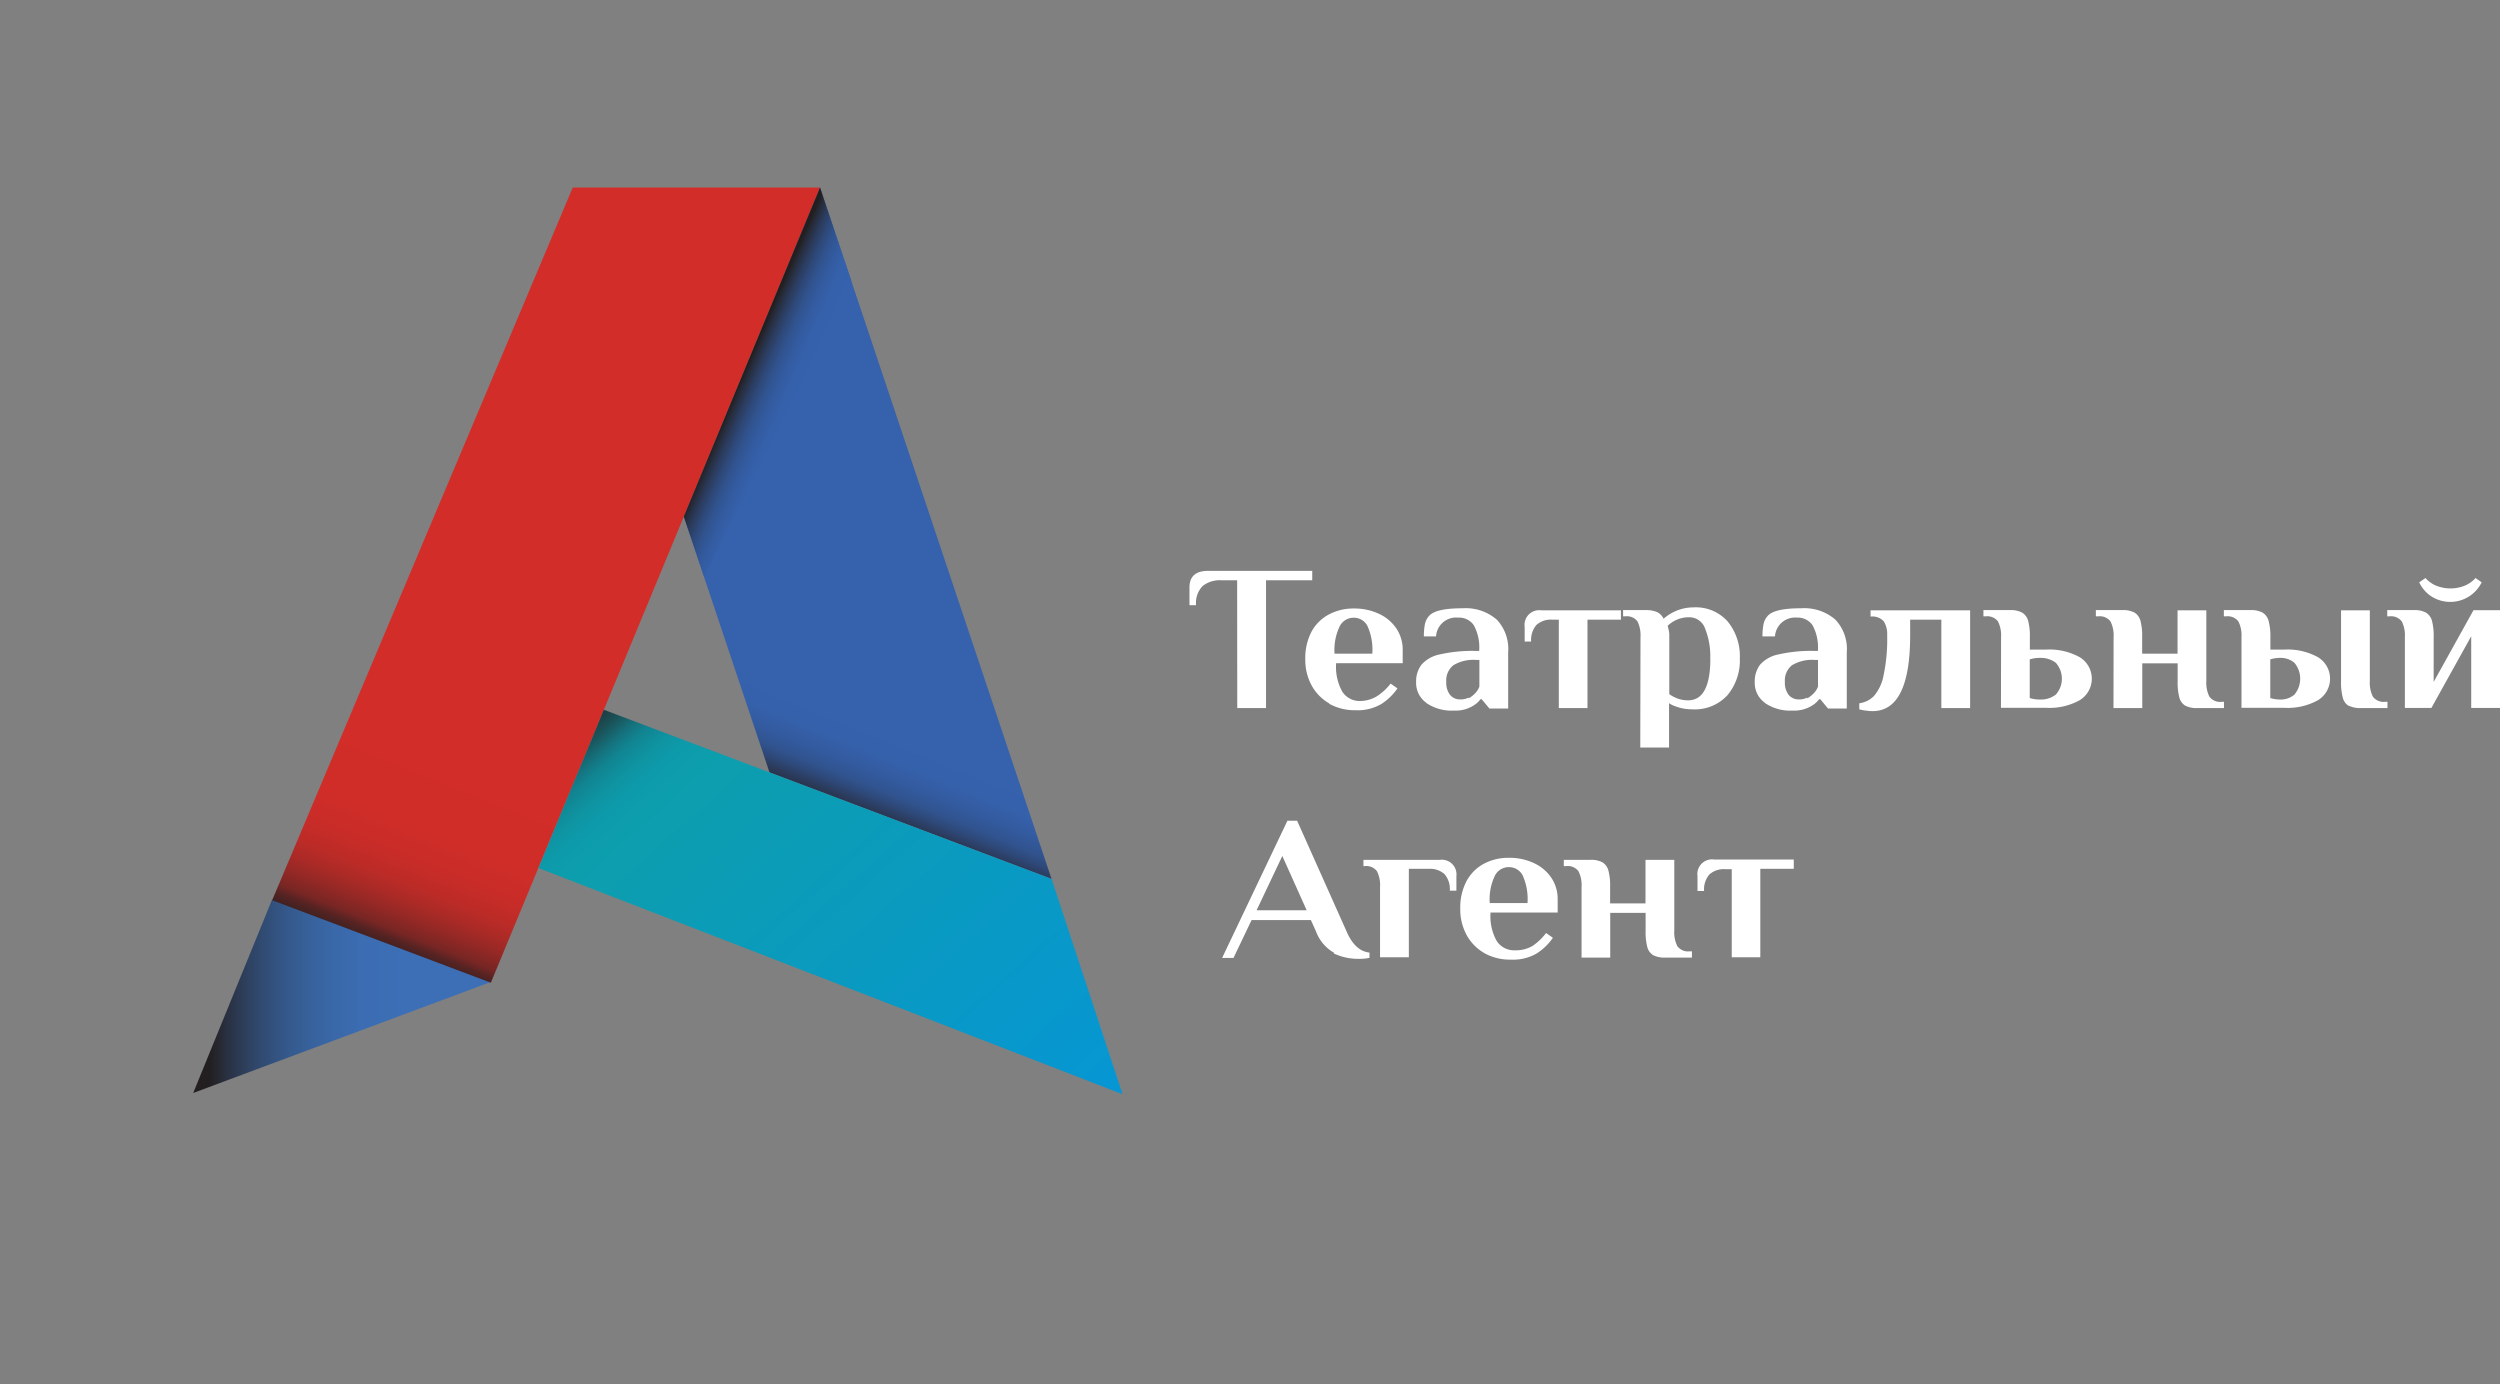
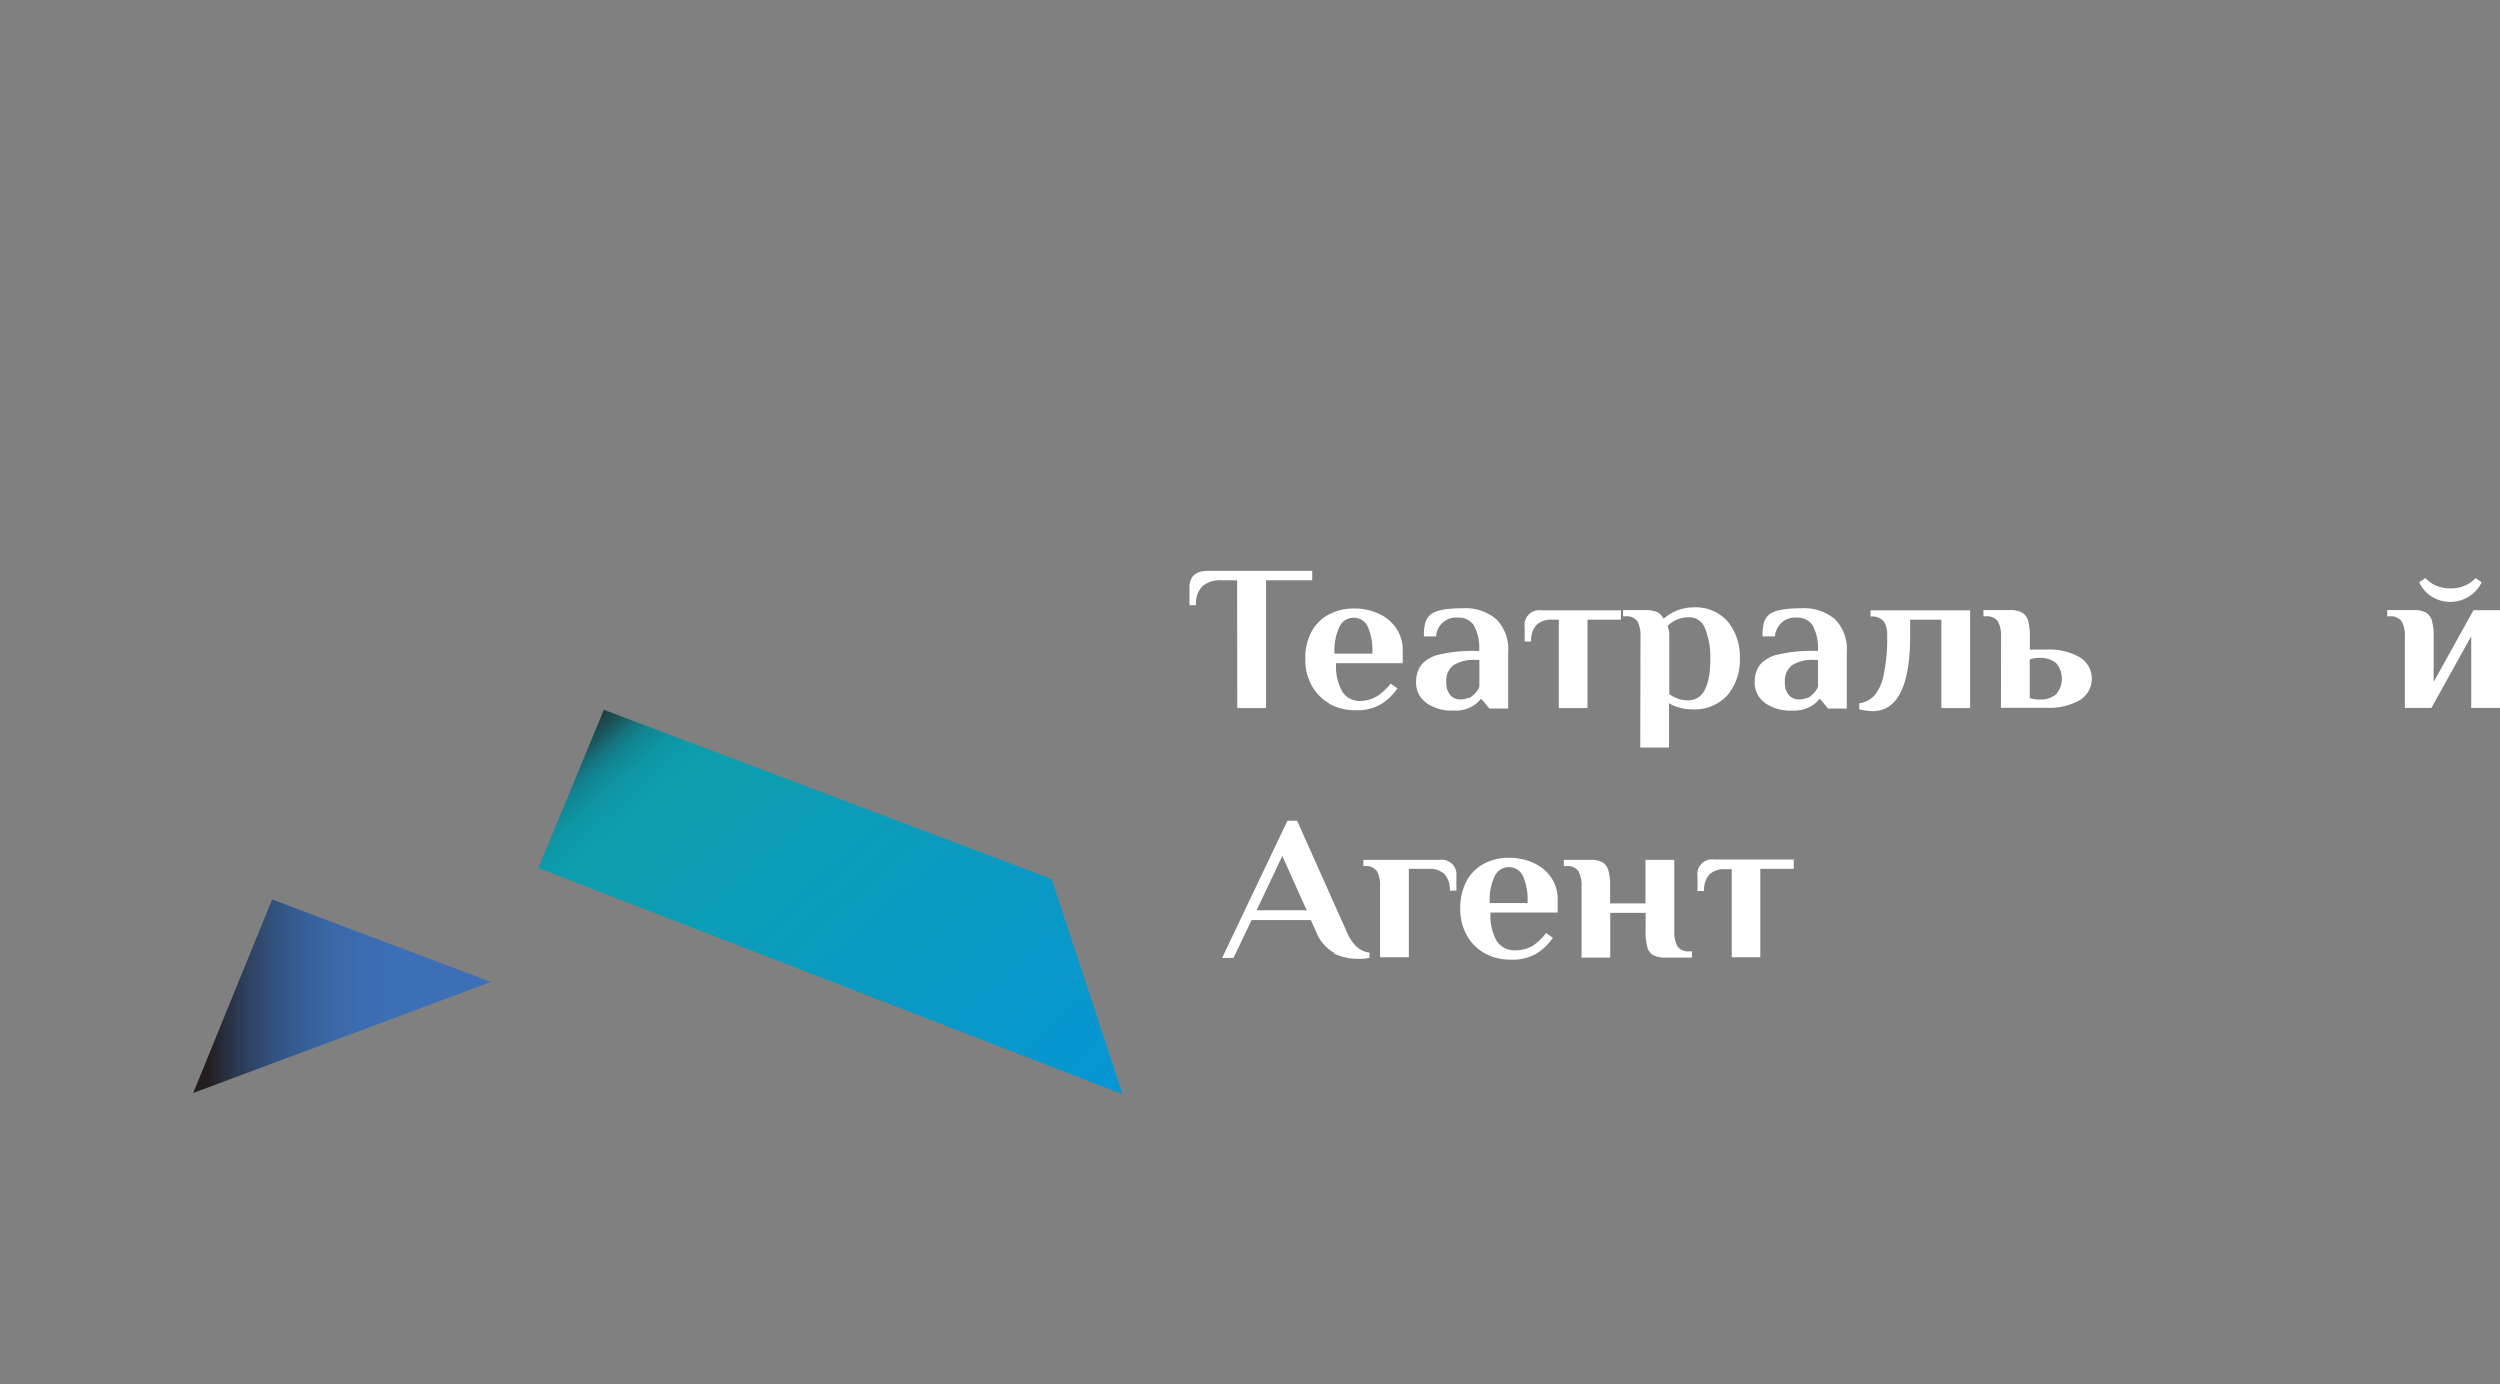
<svg xmlns="http://www.w3.org/2000/svg" viewBox="0 0 219.72 121.64">
  <rect x="0" y="0" width="219.72" height="121.64" fill="#808080" stroke="none" />
  <defs>
    <style>.cls-1{fill:none;}.cls-2{clip-path:url(#clip-path);}.cls-3{fill:url(#linear-gradient);}.cls-4{clip-path:url(#clip-path-2);}.cls-5{fill:url(#linear-gradient-2);}.cls-6{clip-path:url(#clip-path-3);}.cls-7{fill:url(#linear-gradient-3);}.cls-8{clip-path:url(#clip-path-4);}.cls-9{fill:url(#linear-gradient-4);}.cls-10{clip-path:url(#clip-path-5);}.cls-11{fill:url(#linear-gradient-5);}.cls-12{fill:#fff;}</style>
    <clipPath id="clip-path">
      <polygon class="cls-1" points="60.1 45.4 67.63 67.89 92.42 77.25 72.07 16.48 60.1 45.4" />
    </clipPath>
    <linearGradient id="linear-gradient" x1="412.89" y1="789.76" x2="413.89" y2="789.76" gradientTransform="matrix(43.26, 0, 0, -43.26, -17809.19, 34214.09)" gradientUnits="userSpaceOnUse">
      <stop offset="0" stop-color="#231f20" />
      <stop offset="0.01" stop-color="#262b39" />
      <stop offset="0.04" stop-color="#2b3b5c" />
      <stop offset="0.06" stop-color="#2e497a" />
      <stop offset="0.08" stop-color="#315490" />
      <stop offset="0.11" stop-color="#335ba0" />
      <stop offset="0.14" stop-color="#3560aa" />
      <stop offset="0.18" stop-color="#3561ad" />
      <stop offset="1" stop-color="#3561ad" />
    </linearGradient>
    <clipPath id="clip-path-2">
      <polygon class="cls-1" points="16.98 96.06 43.14 86.3 23.92 79.05 16.98 96.06" />
    </clipPath>
    <linearGradient id="linear-gradient-2" x1="393.09" y1="776.57" x2="394.09" y2="776.57" gradientTransform="matrix(26.17, 0, 0, -26.17, -10268.72, 20407.28)" gradientUnits="userSpaceOnUse">
      <stop offset="0" stop-color="#231f20" />
      <stop offset="0.06" stop-color="#293142" />
      <stop offset="0.14" stop-color="#2f4465" />
      <stop offset="0.23" stop-color="#335483" />
      <stop offset="0.32" stop-color="#376099" />
      <stop offset="0.42" stop-color="#3a68a9" />
      <stop offset="0.53" stop-color="#3c6db3" />
      <stop offset="0.67" stop-color="#3c6fb6" />
      <stop offset="0.95" stop-color="#3c6fb6" />
      <stop offset="1" stop-color="#3c6fb6" />
    </linearGradient>
    <clipPath id="clip-path-3">
      <polygon class="cls-1" points="50.34 16.48 23.92 79.12 43.14 86.37 72.07 16.48 50.34 16.48" />
    </clipPath>
    <linearGradient id="linear-gradient-3" x1="420.94" y1="766.87" x2="421.94" y2="766.87" gradientTransform="matrix(-71.62, 0, 0, 71.62, 30231.81, -54870.91)" gradientUnits="userSpaceOnUse">
      <stop offset="0" stop-color="#d22d28" />
      <stop offset="0.76" stop-color="#d22d28" />
      <stop offset="0.84" stop-color="#d02d28" />
      <stop offset="0.88" stop-color="#c92c28" />
      <stop offset="0.91" stop-color="#bc2b27" />
      <stop offset="0.93" stop-color="#ab2a26" />
      <stop offset="0.95" stop-color="#942825" />
      <stop offset="0.97" stop-color="#782624" />
      <stop offset="0.98" stop-color="#562322" />
      <stop offset="1" stop-color="#302021" />
      <stop offset="1" stop-color="#231f20" />
    </linearGradient>
    <clipPath id="clip-path-4">
      <polygon class="cls-1" points="47.32 76.29 98.66 96.17 92.42 77.25 53.07 62.38 47.32 76.29" />
    </clipPath>
    <linearGradient id="linear-gradient-4" x1="409.95" y1="767.16" x2="410.95" y2="767.16" gradientTransform="matrix(0, 56.42, 56.42, 0, -43213.88, -23077.09)" gradientUnits="userSpaceOnUse">
      <stop offset="0" stop-color="#231f20" />
      <stop offset="0.01" stop-color="#1f363a" />
      <stop offset="0.04" stop-color="#1a565d" />
      <stop offset="0.06" stop-color="#15707b" />
      <stop offset="0.08" stop-color="#118491" />
      <stop offset="0.11" stop-color="#0f93a1" />
      <stop offset="0.14" stop-color="#0d9bab" />
      <stop offset="0.18" stop-color="#0d9eae" />
      <stop offset="1" stop-color="#0696d4" />
    </linearGradient>
    <clipPath id="clip-path-5">
      <polygon class="cls-1" points="60.1 45.4 61.89 50.72 74.83 24.71 72.07 16.48 60.1 45.4" />
    </clipPath>
    <linearGradient id="linear-gradient-5" x1="332.85" y1="743.21" x2="333.85" y2="743.21" gradientTransform="matrix(0, 7.16, 7.16, 0, -5252.74, -2351.79)" gradientUnits="userSpaceOnUse">
      <stop offset="0" stop-color="#231f20" />
      <stop offset="0.05" stop-color="#262b39" />
      <stop offset="0.14" stop-color="#2b3b5c" />
      <stop offset="0.24" stop-color="#2e497a" />
      <stop offset="0.34" stop-color="#315490" />
      <stop offset="0.45" stop-color="#335ba0" />
      <stop offset="0.57" stop-color="#3560aa" />
      <stop offset="0.73" stop-color="#3561ad" />
      <stop offset="1" stop-color="#3561ad" />
    </linearGradient>
  </defs>
  <title>tagant-logo_1</title>
  <g id="Слой_2" data-name="Слой 2">
    <g id="Layer_1" data-name="Layer 1">
      <g class="cls-2">
-         <rect class="cls-3" x="42.02" y="20.4" width="68.49" height="52.94" transform="translate(4 99.69) rotate(-67.74)" />
-       </g>
+         </g>
      <g class="cls-4">
        <rect class="cls-5" x="16.98" y="79.05" width="26.17" height="17.01" />
      </g>
      <g class="cls-6">
-         <rect class="cls-7" x="6.64" y="16.18" width="82.71" height="70.49" transform="matrix(0.37, -0.93, 0.93, 0.37, -17.48, 77.12)" />
-       </g>
+         </g>
      <g class="cls-8">
        <rect class="cls-9" x="42.56" y="49.62" width="60.85" height="59.31" transform="translate(-34.2 68.17) rotate(-41.45)" />
      </g>
      <g class="cls-10">
-         <rect class="cls-11" x="48.83" y="20.06" width="37.28" height="27.08" transform="translate(9.9 82.26) rotate(-66.68)" />
-       </g>
+         </g>
      <path class="cls-12" d="M108.73,51h-1.38a2.42,2.42,0,0,0-1.66.51,2.15,2.15,0,0,0-.57,1.68h-.58V51.63q0-1.46,1.65-1.46h9.14V51h-4.06V62.23h-2.53Z" />
      <path class="cls-12" d="M116.84,61.83a4.07,4.07,0,0,1-1.57-1.6,4.7,4.7,0,0,1-.55-2.29,5,5,0,0,1,.55-2.43A3.73,3.73,0,0,1,116.8,54a4.58,4.58,0,0,1,2.2-.52,5.07,5.07,0,0,1,2.18.46,3.73,3.73,0,0,1,1.54,1.29,3.33,3.33,0,0,1,.56,1.91q0,.35,0,.79l0,.36h-5.85a4.45,4.45,0,0,0,.56,2.53,1.82,1.82,0,0,0,1.57.79A2.9,2.9,0,0,0,121,61.2a4.86,4.86,0,0,0,1.22-1.12l.6.42a5,5,0,0,1-1.41,1.37,4.11,4.11,0,0,1-2.26.55,4.62,4.62,0,0,1-2.35-.58m3.81-4.39a5.07,5.07,0,0,0-.43-2.44,1.35,1.35,0,0,0-1.23-.72,1.37,1.37,0,0,0-1.2.74,4.8,4.8,0,0,0-.46,2.42Z" />
      <path class="cls-12" d="M125.33,61.75a2.15,2.15,0,0,1-.87-1.8,2.44,2.44,0,0,1,.46-1.52,2.9,2.9,0,0,1,1.6-.91,12.8,12.8,0,0,1,3.19-.31H130a4.08,4.08,0,0,0-.47-2.26,1.58,1.58,0,0,0-1.38-.67,1.77,1.77,0,0,0-1.94,1.65h-1.07a5.55,5.55,0,0,1,.09-1.06,1.54,1.54,0,0,1,.4-.77q.6-.64,2.92-.64a4.17,4.17,0,0,1,3,1,3.76,3.76,0,0,1,1,2.88v4.93h-1.65l-.68-.82h-.1a2.09,2.09,0,0,1-.54.51,2.93,2.93,0,0,1-1.79.49,3.92,3.92,0,0,1-2.44-.67m3.72-.4a2.38,2.38,0,0,0,.56-.43,1.76,1.76,0,0,0,.39-.6V58h-.29a3.38,3.38,0,0,0-2,.47,1.7,1.7,0,0,0-.62,1.45,1.76,1.76,0,0,0,.33,1.15,1.14,1.14,0,0,0,.93.4,1.46,1.46,0,0,0,.7-.16" />
      <path class="cls-12" d="M137,54.46h-.58a1.9,1.9,0,0,0-1.38.46,2,2,0,0,0-.47,1.46H134V55.1a1.29,1.29,0,0,1,1.46-1.46h7v.82h-2.94v7.77H137Z" />
      <path class="cls-12" d="M144.18,56a2.81,2.81,0,0,0-.26-1.38,1.15,1.15,0,0,0-1.08-.45h-.19v-.55h1.93a2.54,2.54,0,0,1,1.05.17,1.26,1.26,0,0,1,.58.59,4,4,0,0,1,2.64-1,3.74,3.74,0,0,1,3,1.25,4.82,4.82,0,0,1,1.06,3.23,4.76,4.76,0,0,1-1.08,3.23,3.87,3.87,0,0,1-3.1,1.25,4.07,4.07,0,0,1-1.5-.27,2.2,2.2,0,0,1-.54-.27V65.7h-2.53Zm6.13,1.92a6.55,6.55,0,0,0-.45-2.67,1.47,1.47,0,0,0-1.4-1,2.66,2.66,0,0,0-1.89.75l.06.26a2,2,0,0,1,.08.62V61a2.16,2.16,0,0,0,.47.28,2.61,2.61,0,0,0,1.19.27q1.94,0,1.95-3.66" />
      <path class="cls-12" d="M155.09,61.75a2.15,2.15,0,0,1-.87-1.8,2.45,2.45,0,0,1,.46-1.52,2.9,2.9,0,0,1,1.61-.91,12.8,12.8,0,0,1,3.19-.31h.29a4.08,4.08,0,0,0-.47-2.26,1.58,1.58,0,0,0-1.38-.67A1.77,1.77,0,0,0,156,55.93H154.9a5.55,5.55,0,0,1,.09-1.06,1.54,1.54,0,0,1,.4-.77q.6-.64,2.92-.64a4.17,4.17,0,0,1,3,1,3.76,3.76,0,0,1,1,2.88v4.93h-1.65l-.68-.82h-.1a2.09,2.09,0,0,1-.54.51,2.93,2.93,0,0,1-1.79.49,3.92,3.92,0,0,1-2.44-.67m3.72-.4a2.38,2.38,0,0,0,.56-.43,1.76,1.76,0,0,0,.39-.6V58h-.29a3.38,3.38,0,0,0-2,.47,1.7,1.7,0,0,0-.62,1.45,1.76,1.76,0,0,0,.33,1.15,1.14,1.14,0,0,0,.93.4,1.46,1.46,0,0,0,.7-.16" />
      <path class="cls-12" d="M163.94,62.45a4.15,4.15,0,0,1-.53-.11v-.53a2.23,2.23,0,0,0,1.28-.63,3.88,3.88,0,0,0,.85-1.81,15.29,15.29,0,0,0,.32-3.54,2.09,2.09,0,0,0-.3-1.22,1.34,1.34,0,0,0-1.16-.42v-.55h8.75v8.59h-2.53V54.46h-2.74v1.37q0,6.67-3.31,6.67a4.11,4.11,0,0,1-.64-.06" />
      <path class="cls-12" d="M175.87,56a2.73,2.73,0,0,0-.27-1.38,1.18,1.18,0,0,0-1.09-.45h-.19v-.55h2.33a2.12,2.12,0,0,1,1.07.22,1.22,1.22,0,0,1,.53.72,5.13,5.13,0,0,1,.15,1.43v1.1h1.46a5.48,5.48,0,0,1,2.92.67,2.21,2.21,0,0,1,0,3.78,5.49,5.49,0,0,1-2.92.67h-4Zm4.81,5.05a2.1,2.1,0,0,0,0-2.8,2.19,2.19,0,0,0-1.41-.43,2.89,2.89,0,0,0-.88.13v3.4a2.92,2.92,0,0,0,.88.13,2.18,2.18,0,0,0,1.41-.43" />
-       <path class="cls-12" d="M185.76,56a2.74,2.74,0,0,0-.27-1.38,1.18,1.18,0,0,0-1.09-.45h-.2v-.55h2.33a2.11,2.11,0,0,1,1.07.22,1.21,1.21,0,0,1,.52.72,5.1,5.1,0,0,1,.15,1.43v1.46h3.11V53.64h2.53v6.21a2.73,2.73,0,0,0,.27,1.38,1.17,1.17,0,0,0,1.09.45h.19v.55h-2.33a2.19,2.19,0,0,1-1.07-.21,1.17,1.17,0,0,1-.52-.71,5.18,5.18,0,0,1-.15-1.45V58.3h-3.11v3.93h-2.53Z" />
-       <path class="cls-12" d="M197,56a2.73,2.73,0,0,0-.27-1.38,1.18,1.18,0,0,0-1.09-.45h-.19v-.55h2.33a2.12,2.12,0,0,1,1.07.22,1.21,1.21,0,0,1,.53.72,5.09,5.09,0,0,1,.16,1.43v1.1h1.26a5.48,5.48,0,0,1,2.92.67,2.21,2.21,0,0,1,0,3.78,5.48,5.48,0,0,1-2.92.67H197Zm4.65,5.05a2.18,2.18,0,0,0,0-2.8,1.86,1.86,0,0,0-1.24-.43,2.92,2.92,0,0,0-.88.13v3.4a2.89,2.89,0,0,0,.88.13,1.85,1.85,0,0,0,1.24-.43m4.79,1a1.16,1.16,0,0,1-.53-.71,5.13,5.13,0,0,1-.16-1.45V53.64h2.53v6.21a2.72,2.72,0,0,0,.27,1.38,1.18,1.18,0,0,0,1.09.45h.19v.55h-2.33a2.2,2.2,0,0,1-1.07-.21" />
      <path class="cls-12" d="M211.36,56a2.73,2.73,0,0,0-.27-1.38,1.18,1.18,0,0,0-1.09-.45h-.19v-.55h2.33a2.11,2.11,0,0,1,1.07.22,1.21,1.21,0,0,1,.53.72,5.14,5.14,0,0,1,.15,1.44v3.93l3.5-6.3h2.33v8.59h-2.53v-6.3l-3.5,6.3h-2.33Zm2.35-3.57a3,3,0,0,1-1.09-1.25l.55-.38a2.64,2.64,0,0,0,.88.65,3.38,3.38,0,0,0,2.63,0,2.66,2.66,0,0,0,.89-.65l.54.38a3.08,3.08,0,0,1-4.4,1.25" />
      <path class="cls-12" d="M117.27,83.75a3.59,3.59,0,0,1-1.61-1.89l-.45-1H110l-1.59,3.33h-1l5.74-12.06H114l4.36,9.76q.74,1.7,2,1.83v.46a3.82,3.82,0,0,1-.93.09,5,5,0,0,1-2.22-.48M110.44,80h4.4l-2.14-4.77Z" />
      <path class="cls-12" d="M121.29,77.95a2.73,2.73,0,0,0-.27-1.38,1.18,1.18,0,0,0-1.09-.45h-.1v-.55h6.71A1.29,1.29,0,0,1,128,77v1.28h-.58a2,2,0,0,0-.47-1.46,1.9,1.9,0,0,0-1.38-.46h-1.75v7.77h-2.53Z" />
      <path class="cls-12" d="M130.45,83.76a4.07,4.07,0,0,1-1.56-1.6,4.7,4.7,0,0,1-.55-2.29,5,5,0,0,1,.55-2.43,3.73,3.73,0,0,1,1.53-1.53,4.59,4.59,0,0,1,2.2-.52,5.07,5.07,0,0,1,2.18.46,3.73,3.73,0,0,1,1.54,1.29,3.33,3.33,0,0,1,.56,1.91c0,.23,0,.49,0,.79l0,.36H131a4.45,4.45,0,0,0,.56,2.53,1.82,1.82,0,0,0,1.57.79,2.9,2.9,0,0,0,1.57-.39A4.85,4.85,0,0,0,135.88,82l.6.42a5,5,0,0,1-1.41,1.37,4.12,4.12,0,0,1-2.27.55,4.62,4.62,0,0,1-2.36-.58m3.81-4.39a5.07,5.07,0,0,0-.43-2.44,1.35,1.35,0,0,0-1.23-.72,1.36,1.36,0,0,0-1.2.74,4.8,4.8,0,0,0-.46,2.42Z" />
      <path class="cls-12" d="M139,77.95a2.74,2.74,0,0,0-.27-1.38,1.18,1.18,0,0,0-1.09-.45h-.2v-.55h2.33a2.11,2.11,0,0,1,1.07.22,1.21,1.21,0,0,1,.52.72,5.1,5.1,0,0,1,.15,1.43v1.46h3.11V75.57h2.53v6.21a2.73,2.73,0,0,0,.27,1.38,1.17,1.17,0,0,0,1.09.45h.19v.55h-2.33a2.19,2.19,0,0,1-1.07-.21,1.17,1.17,0,0,1-.52-.71,5.18,5.18,0,0,1-.15-1.45V80.23h-3.11v3.93H139Z" />
      <path class="cls-12" d="M152.2,76.39h-.58a1.9,1.9,0,0,0-1.38.46,2,2,0,0,0-.47,1.46h-.58V77a1.29,1.29,0,0,1,1.46-1.46h7v.82h-2.94v7.77H152.2Z" />
    </g>
  </g>
</svg>